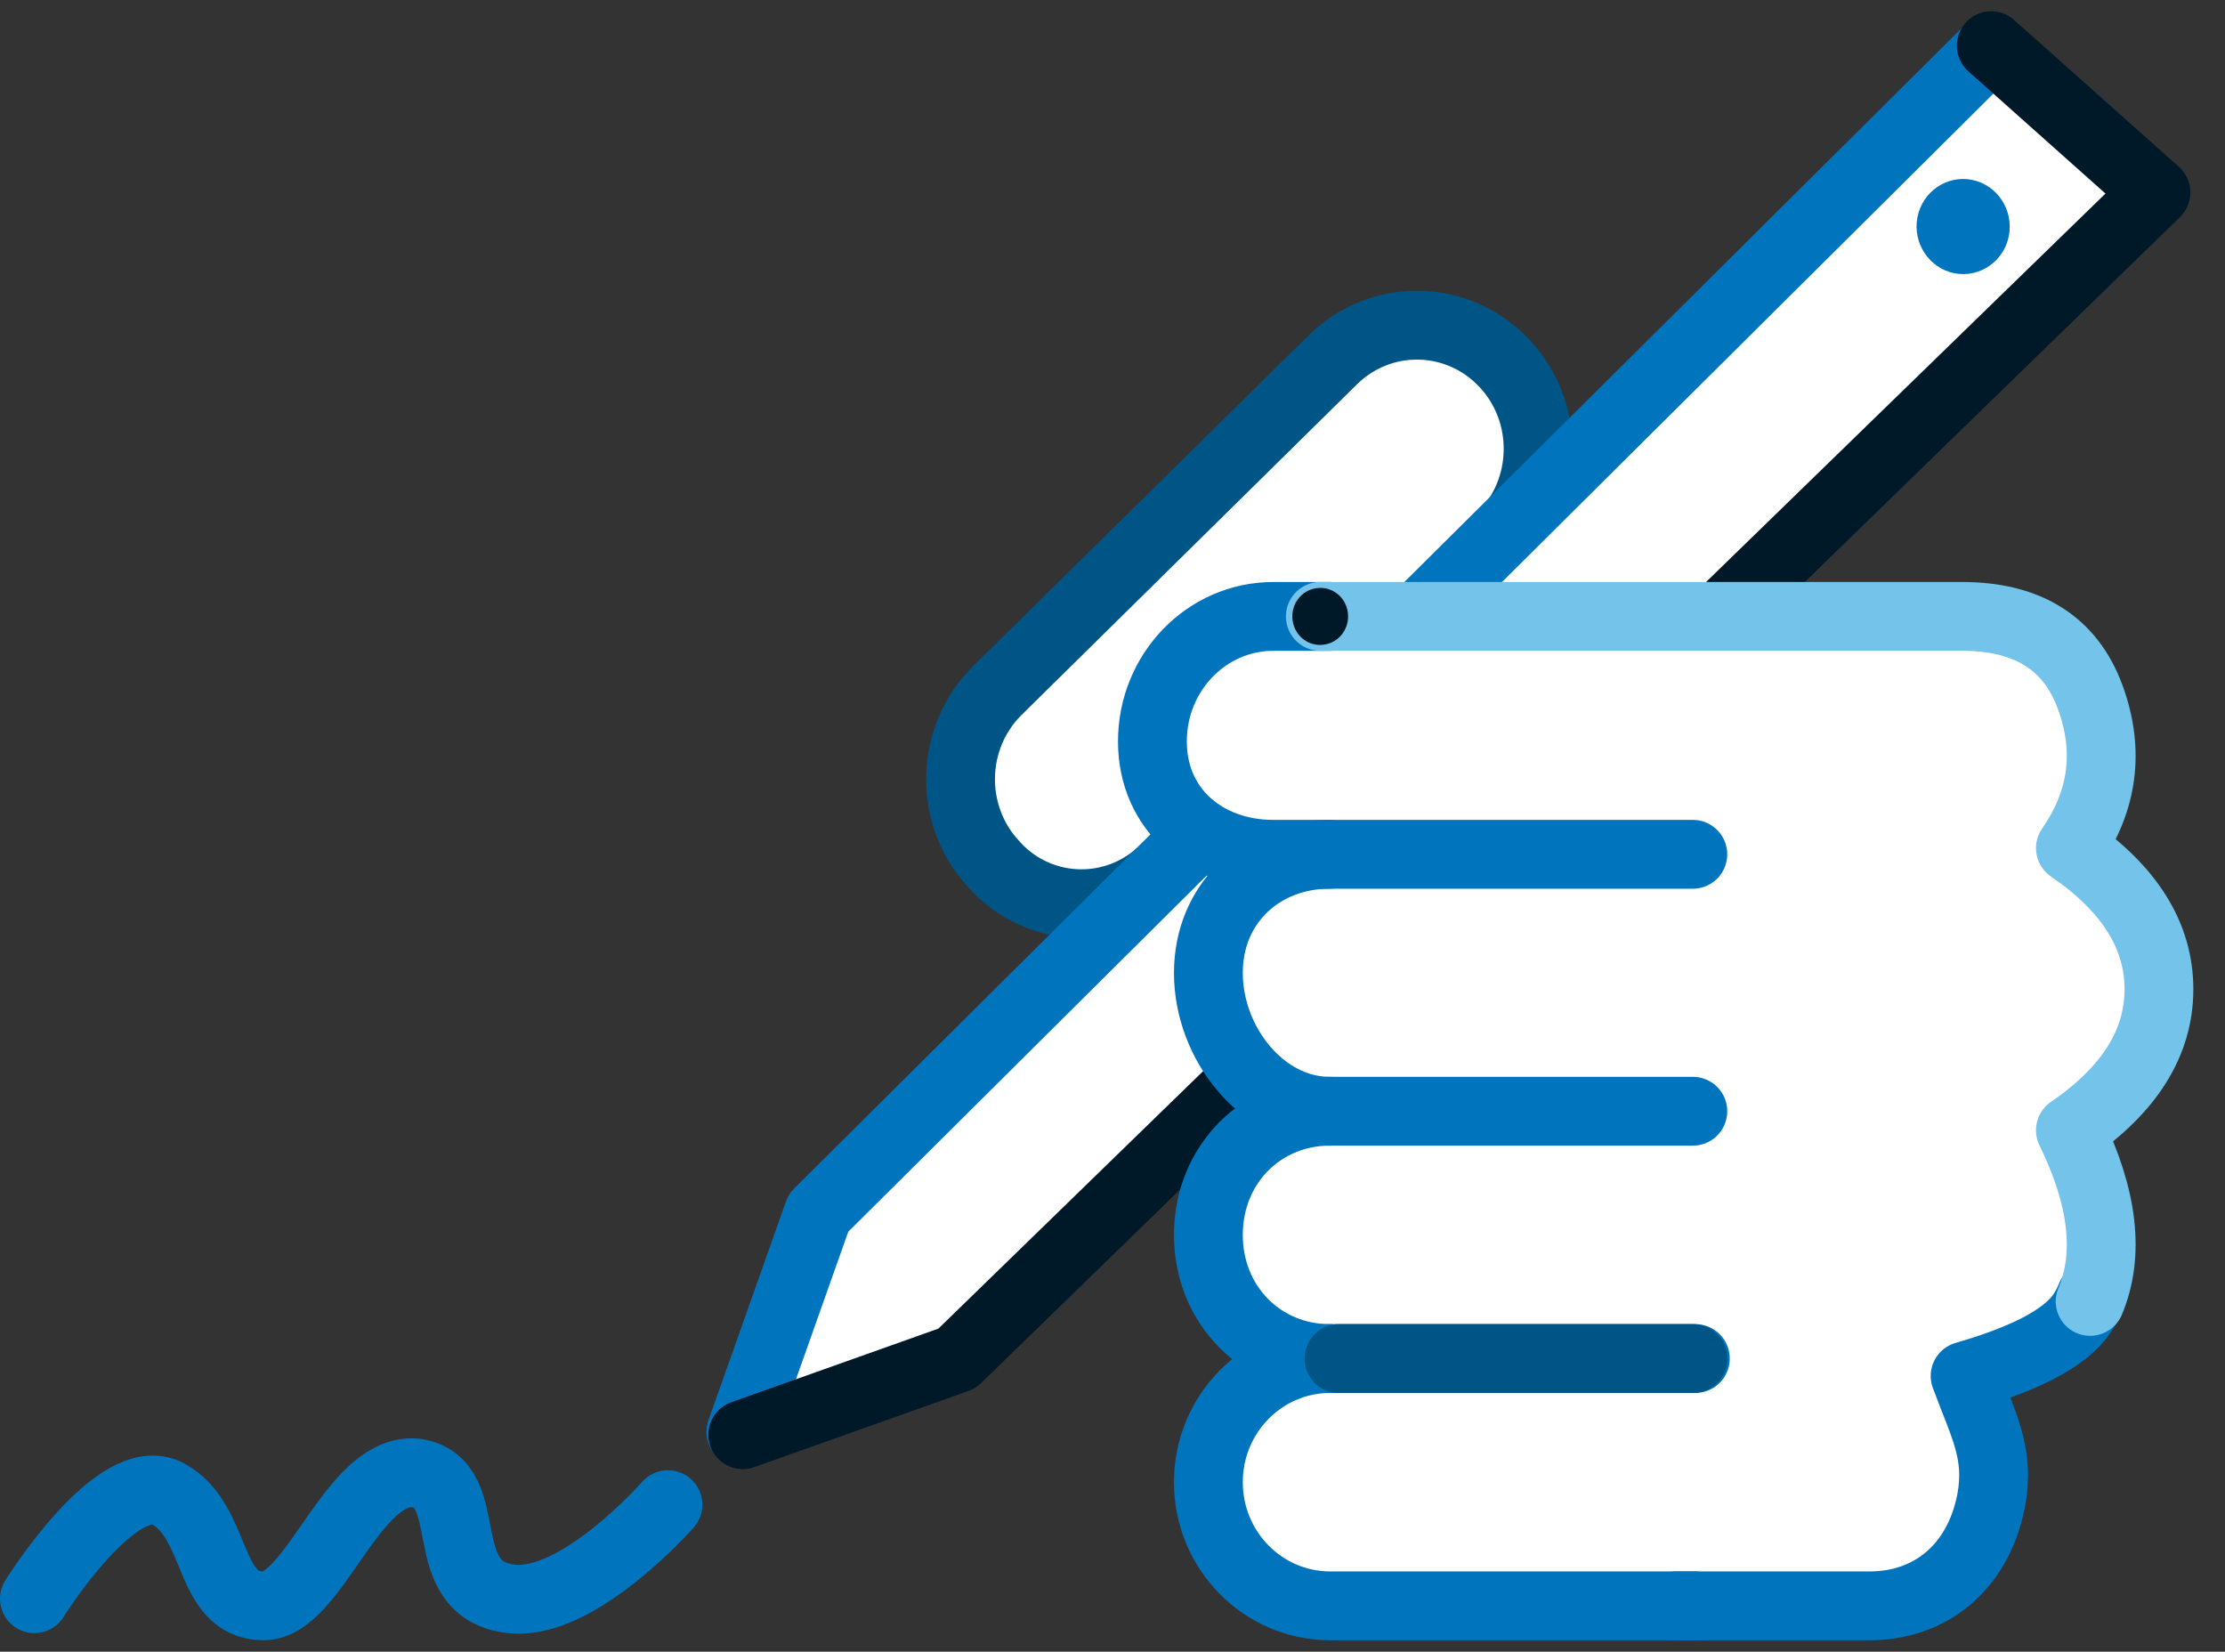
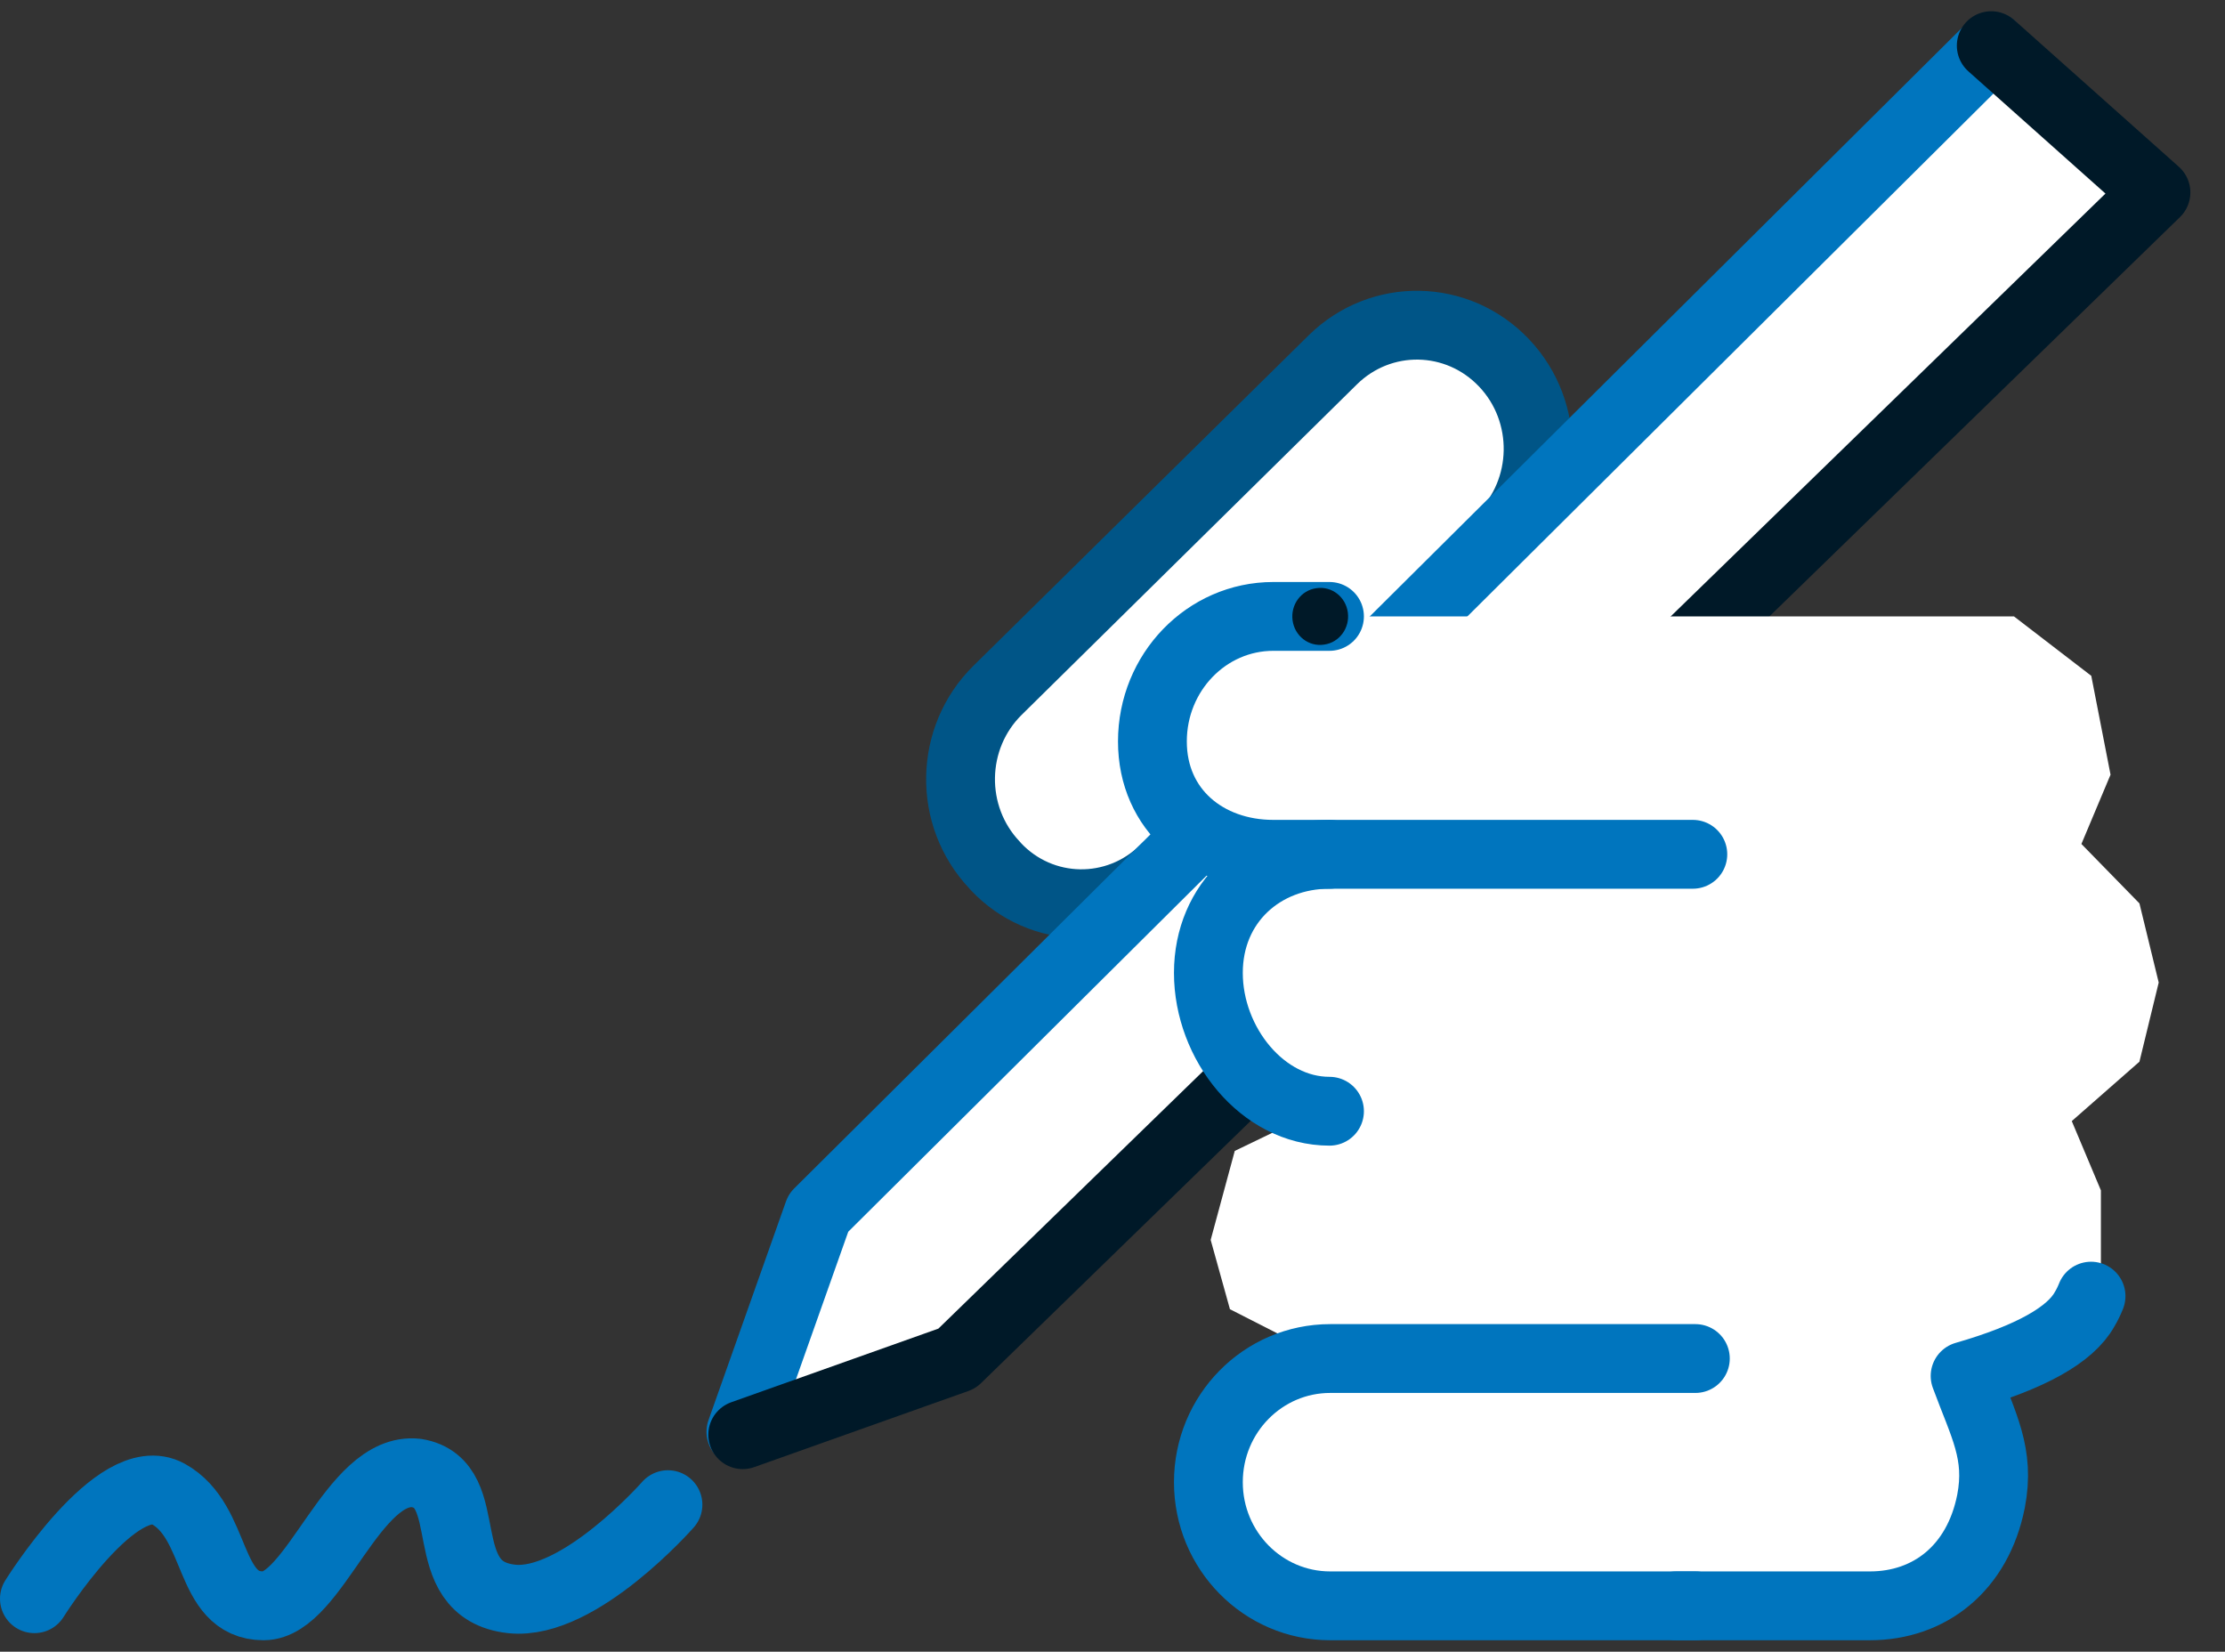
<svg xmlns="http://www.w3.org/2000/svg" width="97" height="72" viewBox="0 0 97 72" fill="none">
  <rect x="0" y="0" width="97" height="72" fill="#333333" stroke="none" />
  <path fill-rule="evenodd" clip-rule="evenodd" d="M50.75 37.91C48.69 39.94 45.4 39.88 43.42 37.78L43.36 37.71C41.33 35.57 41.39 32.16 43.49 30.09L58.1 15.69C60.2 13.62 63.54 13.68 65.57 15.82C67.6 17.96 67.54 21.38 65.44 23.44" fill="white" />
  <path d="M50.75 37.91C48.69 39.94 45.4 39.88 43.42 37.78L43.36 37.71C41.33 35.57 41.39 32.16 43.49 30.09L58.1 15.69C60.2 13.62 63.54 13.68 65.57 15.82C67.6 17.96 67.54 21.38 65.44 23.44" stroke="#005587" stroke-width="3" stroke-linecap="round" stroke-linejoin="round" />
  <path fill-rule="evenodd" clip-rule="evenodd" d="M32.37 62.54L42.53 59.06L93.3 8.53L86.53 2L35.75 52.53L32.36 62.55L32.37 62.54Z" fill="white" />
  <path d="M32.3 62.41L35.68 52.87L86.84 2.03" stroke="#0075BE" stroke-width="3" stroke-linecap="round" stroke-linejoin="round" />
  <path d="M86.81 1.99L93.99 8.39L41.72 59.22L32.38 62.54" stroke="#001928" stroke-width="3" stroke-linecap="round" stroke-linejoin="round" />
-   <path fill-rule="evenodd" clip-rule="evenodd" d="M85.97 7.84C87.07 8.06 87.79 9.15 87.58 10.27C87.37 11.39 86.3 12.13 85.2 11.91C84.1 11.69 83.38 10.6 83.59 9.48C83.8 8.36 84.87 7.62 85.97 7.84Z" fill="#0075BE" />
  <path fill-rule="evenodd" clip-rule="evenodd" d="M54.89 26.87L51.94 28.16L50.25 31.61L51.09 35.06L56.15 37.22L53.62 39.38L52.78 42.83L53.62 45.85L57.42 48.44L53.83 50.17L52.78 54.05L53.62 57.07L56.15 58.36L53.2 61.38L52.78 64.83L53.83 68.28L57.42 70L82.31 69.57L85.68 67.84L86.94 64.39L85.68 59.65L89.48 58.79L91.59 55.34V51.89L90.32 48.87L93.27 46.28L94.11 42.83L93.27 39.38L90.74 36.79L92.01 33.77L91.17 29.46L87.8 26.87H54.9H54.89Z" fill="white" />
  <path d="M73.91 70H57.99C55.06 70 52.68 67.59 52.68 64.61C52.68 61.63 55.06 59.22 57.99 59.22H73.91" stroke="#0075BE" stroke-width="3" stroke-linecap="round" stroke-linejoin="round" />
-   <path d="M57.96 59.22C55.04 59.22 52.68 56.93 52.68 53.83C52.68 50.73 55.04 48.44 57.96 48.44H73.8" stroke="#0075BE" stroke-width="3" stroke-linecap="round" stroke-linejoin="round" />
  <path d="M57.96 48.44C55.04 48.44 52.68 45.49 52.68 42.41C52.68 39.33 55.04 37.24 57.96 37.24H73.8" stroke="#0075BE" stroke-width="3" stroke-linecap="round" stroke-linejoin="round" />
  <path d="M91.16 56.5C91.08 56.7 90.99 56.89 90.88 57.07C90.26 58.19 88.52 59.16 85.67 59.98C86.47 62.15 87.2 63.36 86.8 65.44C86.22 68.37 84.11 70 81.52 70H73.08" stroke="#0075BE" stroke-width="3" stroke-linecap="round" stroke-linejoin="round" />
  <path d="M57.96 37.24H55.51C52.6 37.24 50.24 35.33 50.24 32.32C50.24 29.31 52.6 26.87 55.51 26.87H57.96" stroke="#0075BE" stroke-width="3" stroke-linecap="round" stroke-linejoin="round" />
-   <path d="M57.56 26.87H85.54C88.4 26.87 90.26 28.04 91.12 30.38C91.98 32.72 91.69 34.92 90.26 36.97C92.83 38.73 94.12 40.78 94.12 43.12C94.12 45.46 92.83 47.51 90.26 49.27C91.69 52.2 91.98 54.68 91.12 56.73" stroke="#73C3EB" stroke-width="3" stroke-linecap="round" stroke-linejoin="round" />
  <path d="M1.5 69.69C1.5 69.69 5.11 63.9 7.33 65.12C9.55 66.34 9 70 11.49 70C13.71 70 15.38 63.9 18.15 64.21C20.92 64.66 18.77 69.31 22.31 69.7C25.24 70.01 29.12 65.59 29.12 65.59" stroke="#0075BE" stroke-width="3" stroke-linecap="round" stroke-linejoin="round" />
-   <path d="M58.37 59.22H73.81" stroke="#005587" stroke-width="3" stroke-linecap="round" stroke-linejoin="round" />
  <path fill-rule="evenodd" clip-rule="evenodd" d="M58.76 26.7C58.85 27.38 58.39 28.01 57.72 28.1C57.05 28.2 56.44 27.72 56.35 27.04C56.26 26.36 56.72 25.73 57.39 25.64C58.06 25.54 58.67 26.02 58.76 26.7Z" fill="#001928" />
</svg>